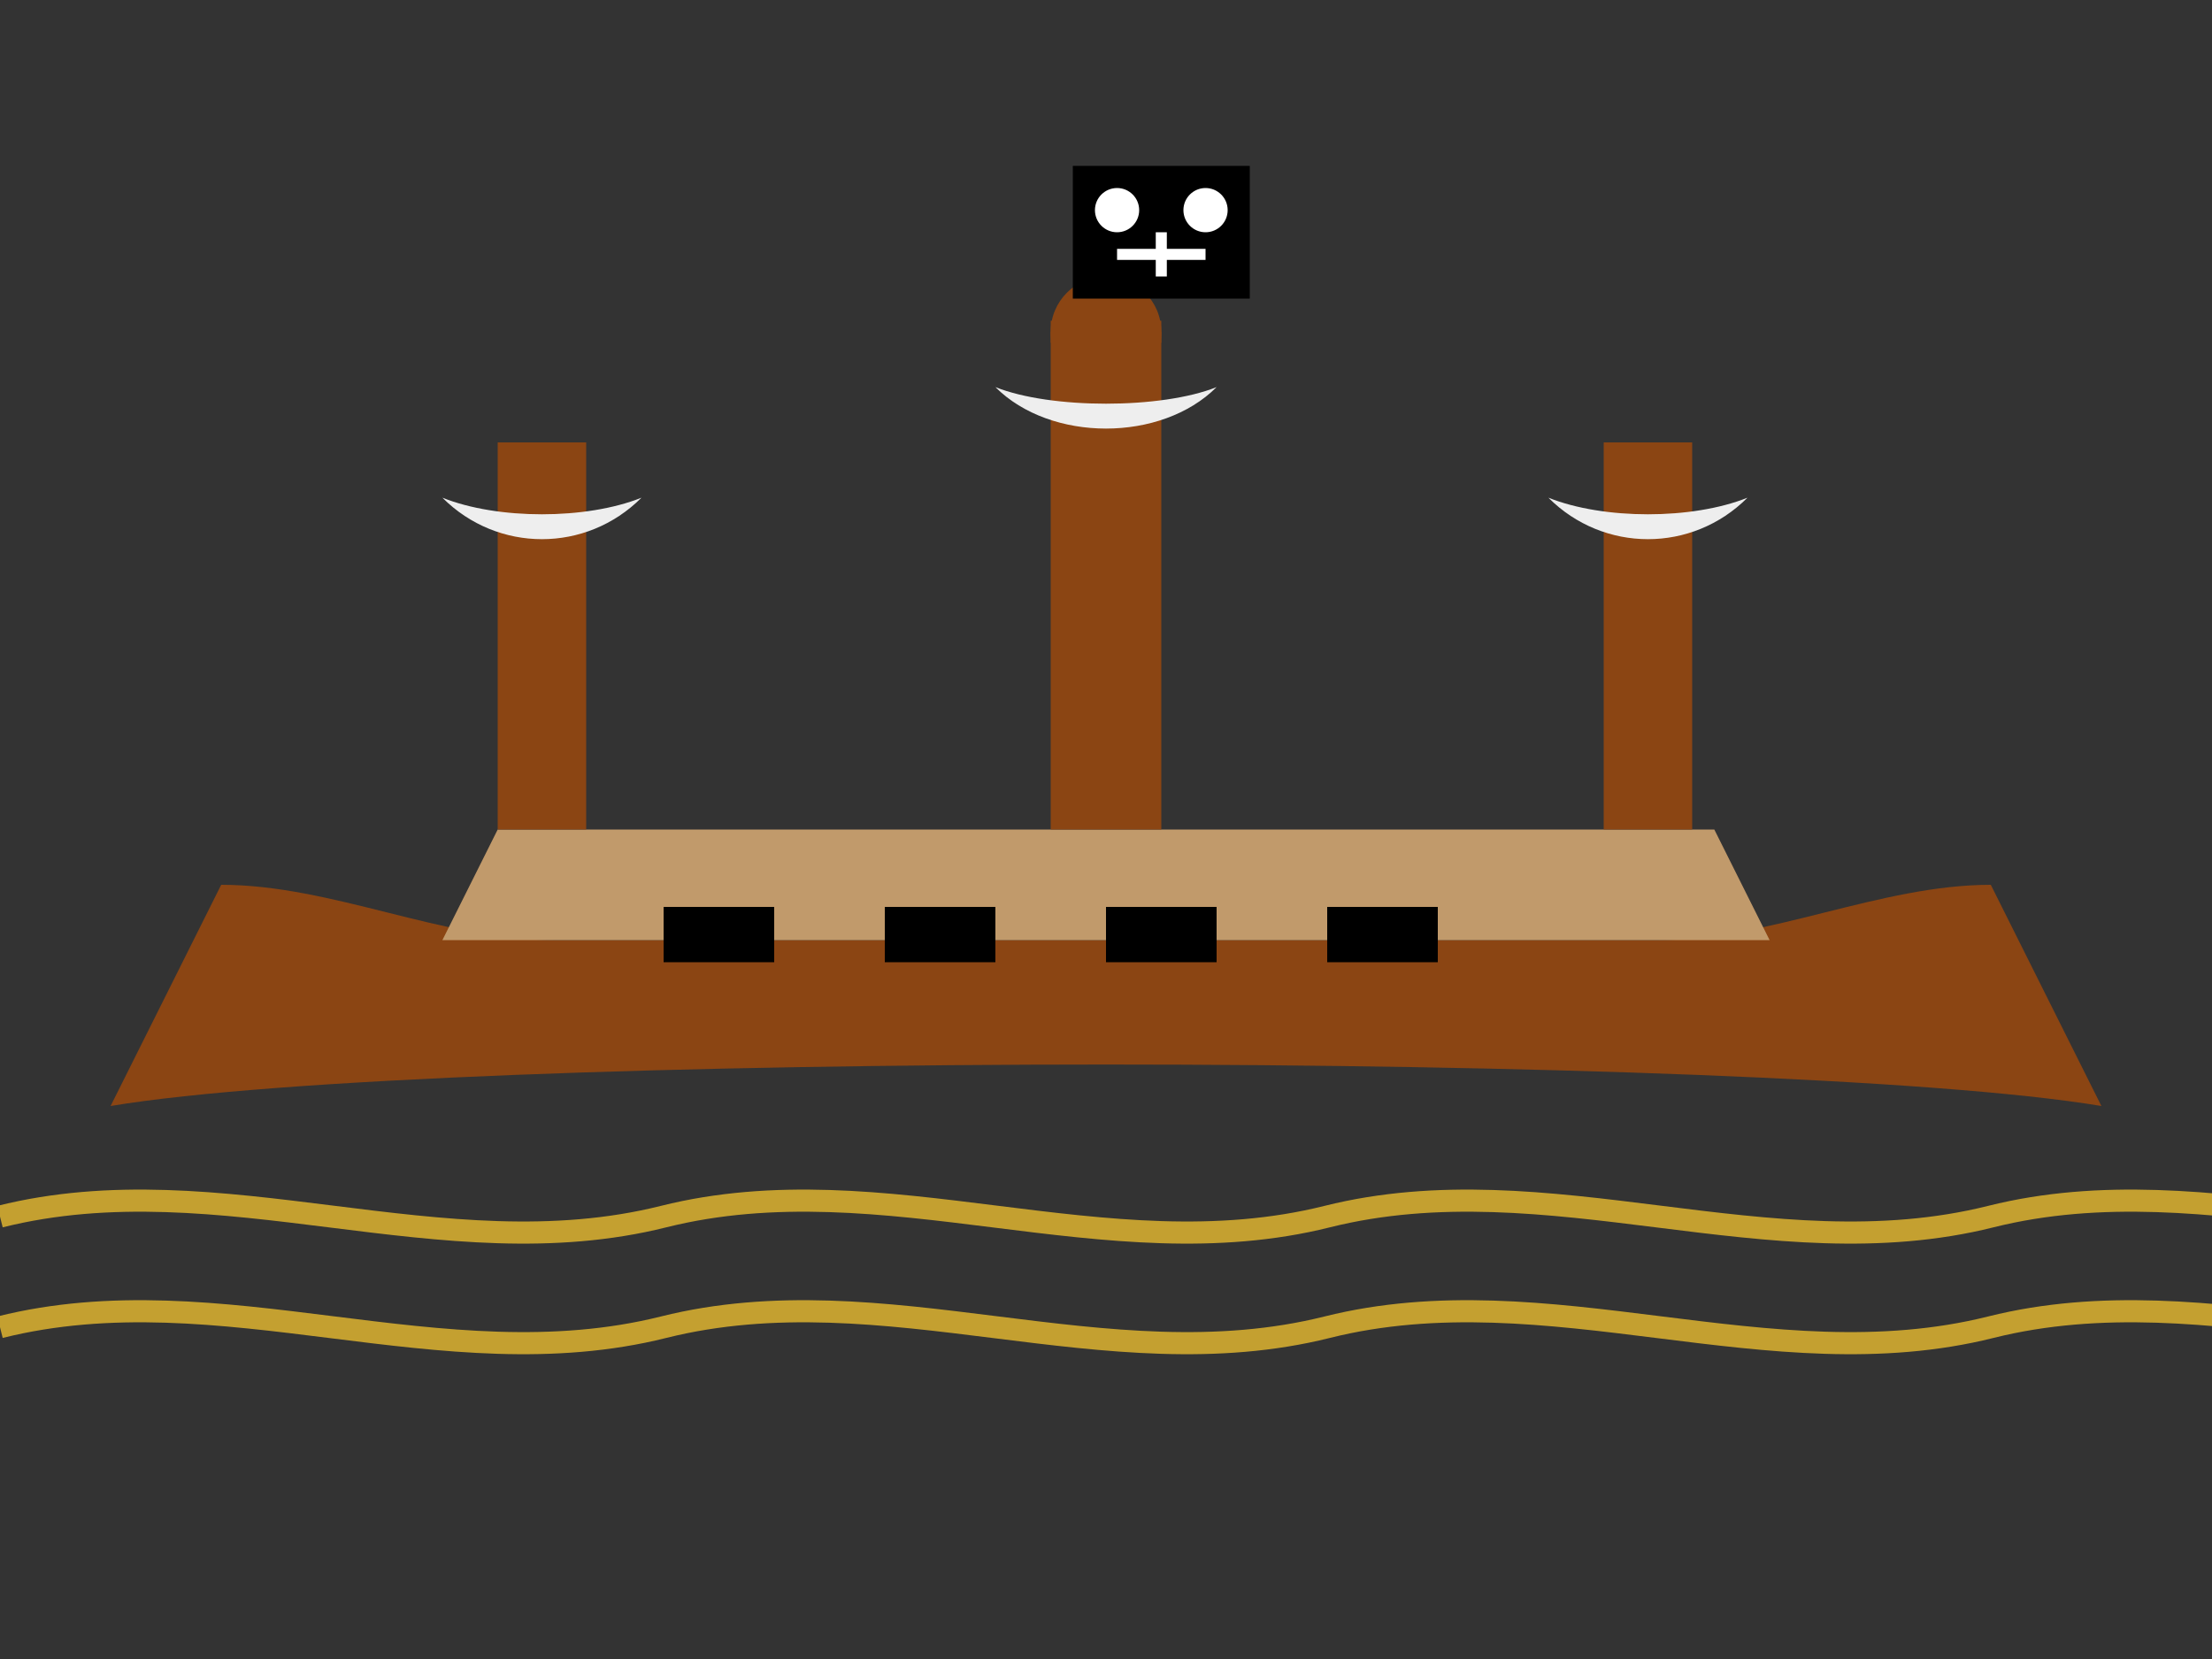
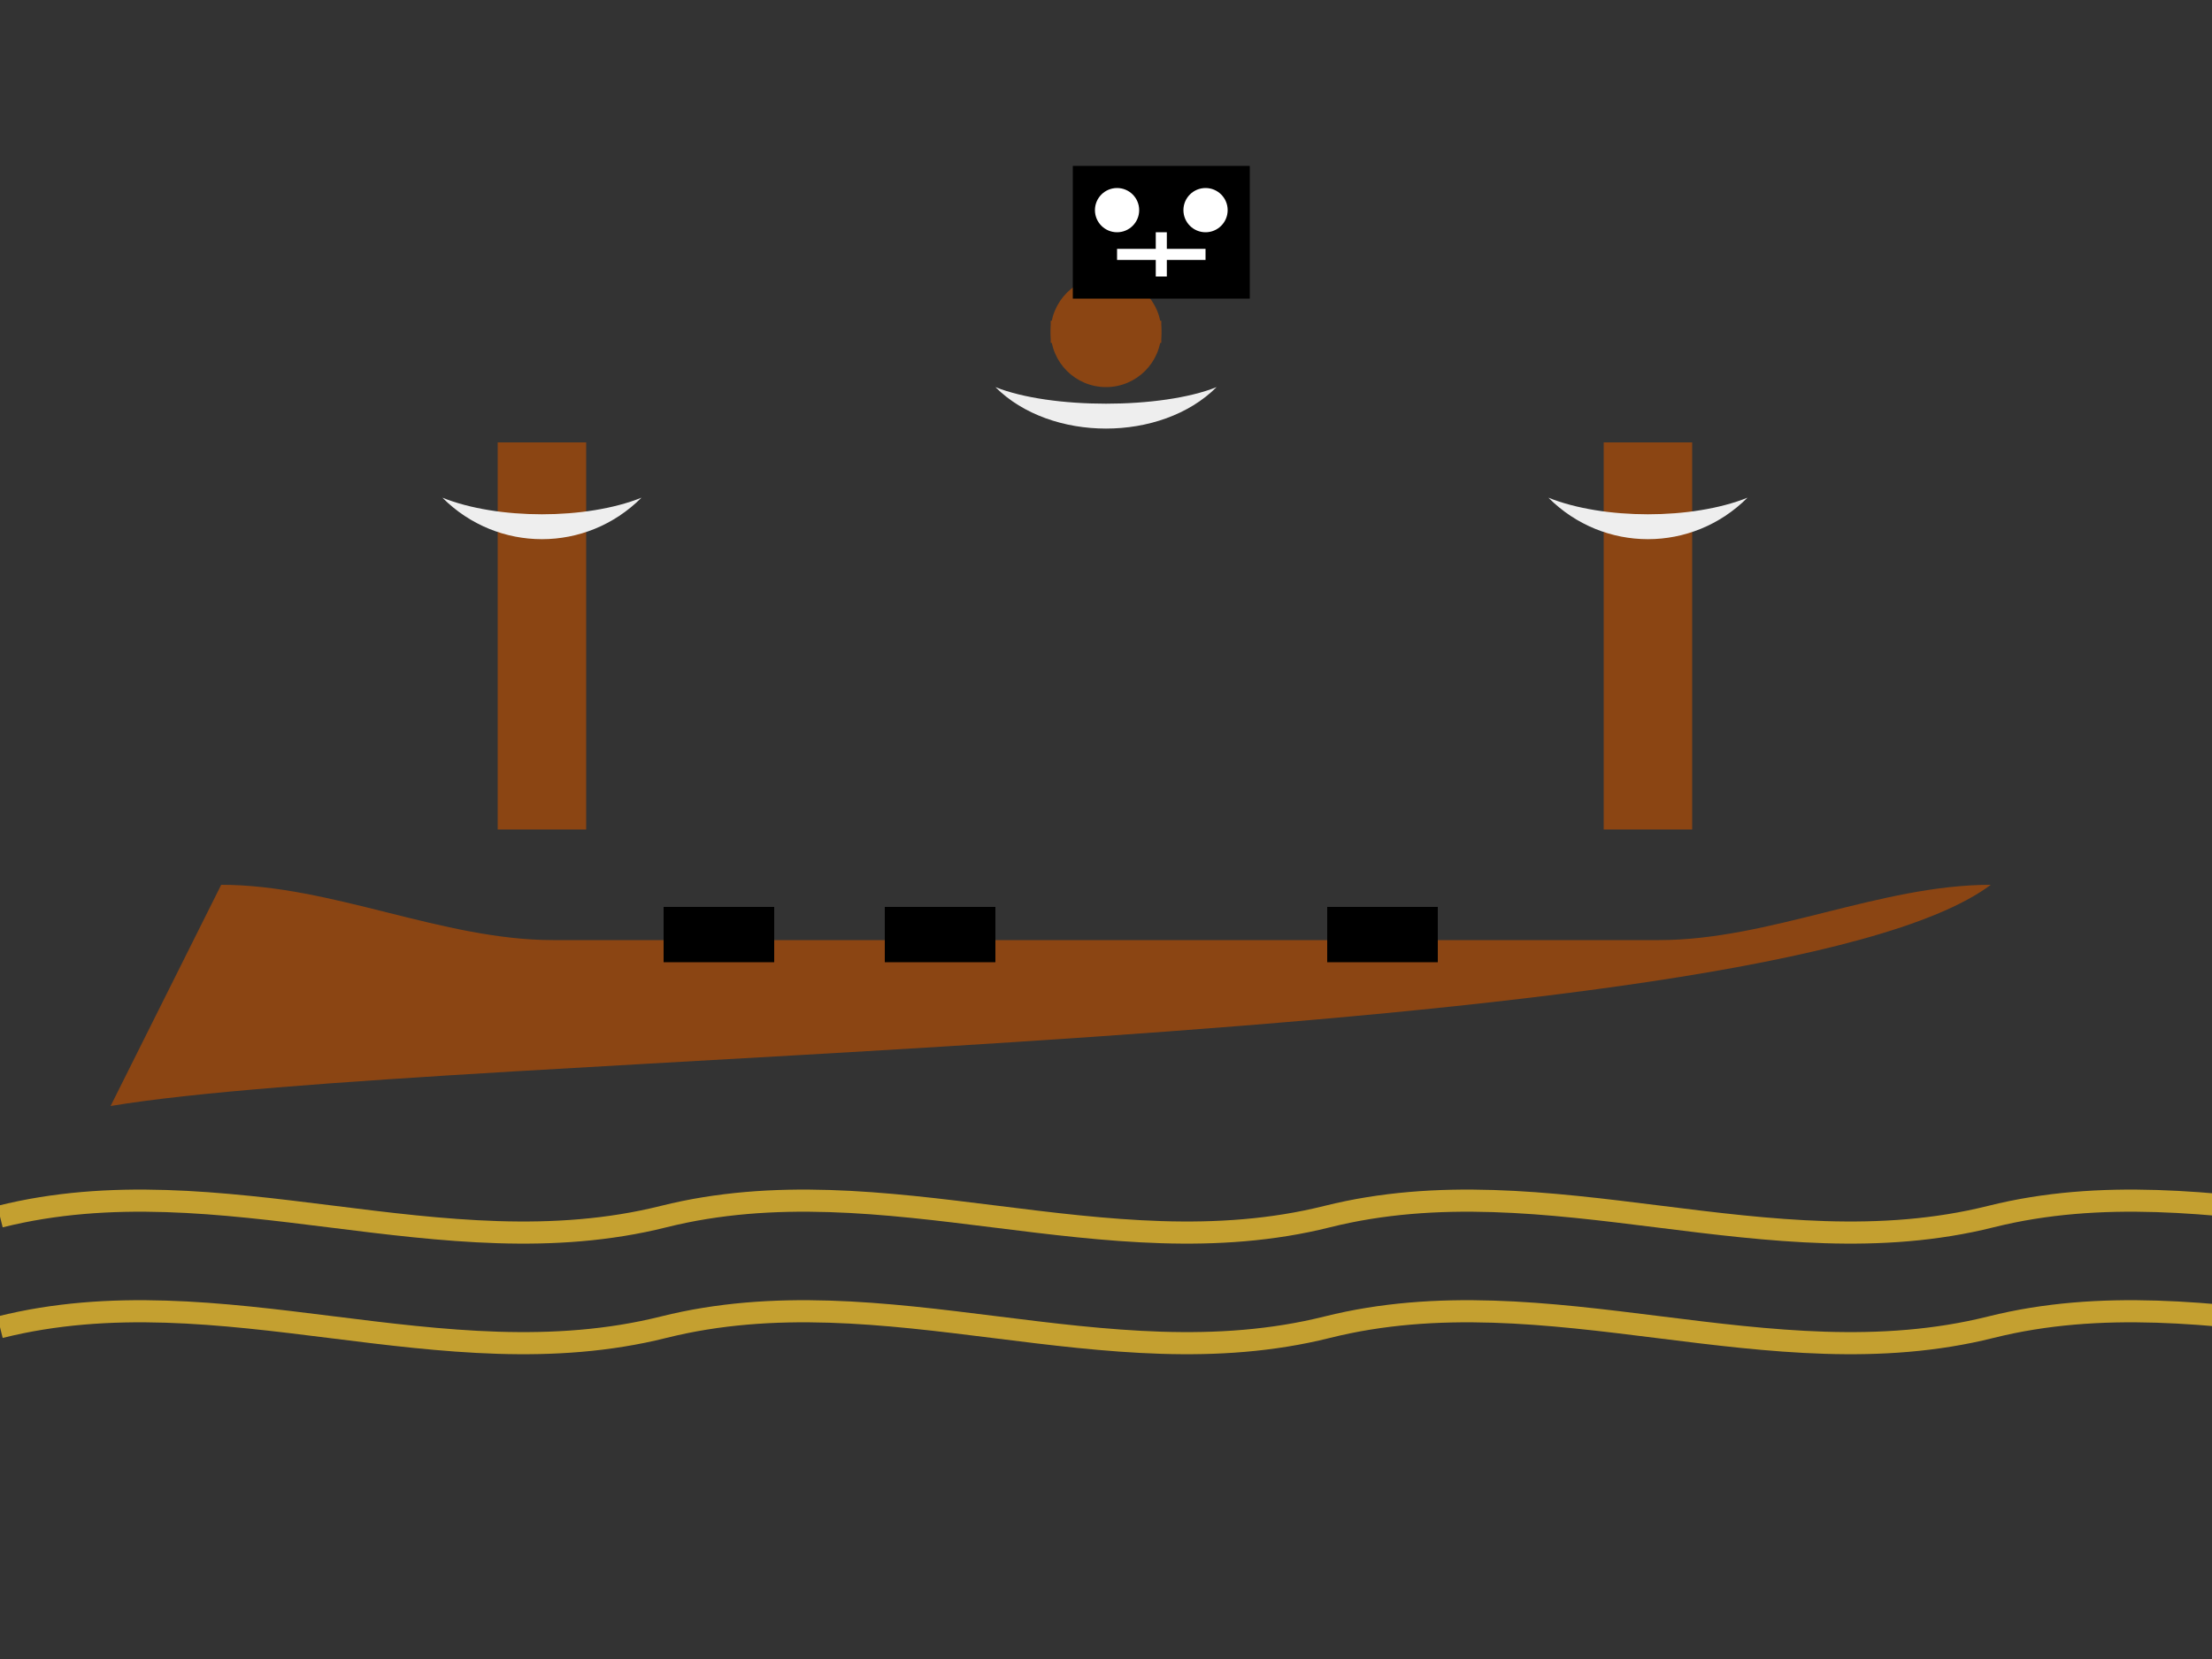
<svg xmlns="http://www.w3.org/2000/svg" width="200" height="150" viewBox="0 0 200 150">
  <rect x="0" y="0" width="200" height="150" fill="#333333" stroke="none" />
-   <path d="M20,80               C30,80 40,85 50,85              L150,85              C160,85 170,80 180,80              L190,100              C160,95 40,95 10,100 Z" fill="#8b4513" />
-   <path d="M40,85 L160,85 L155,75 L45,75 Z" fill="#c19a6b" />
+   <path d="M20,80               C30,80 40,85 50,85              L150,85              C160,85 170,80 180,80              C160,95 40,95 10,100 Z" fill="#8b4513" />
  <rect x="60" y="82" width="10" height="5" fill="#000" />
  <rect x="80" y="82" width="10" height="5" fill="#000" />
-   <rect x="100" y="82" width="10" height="5" fill="#000" />
  <rect x="120" y="82" width="10" height="5" fill="#000" />
-   <rect x="95" y="30" width="10" height="45" fill="#8b4513" />
  <path d="M90,35               C95,37 105,37 110,35              C105,40 95,40 90,35 Z" fill="#eee" />
  <rect x="145" y="40" width="8" height="35" fill="#8b4513" />
  <path d="M140,45               C145,47 153,47 158,45              C153,50 145,50 140,45 Z" fill="#eee" />
  <rect x="45" y="40" width="8" height="35" fill="#8b4513" />
  <path d="M40,45               C45,47 53,47 58,45              C53,50 45,50 40,45 Z" fill="#eee" />
  <circle cx="100" cy="30" r="5" fill="#8b4513" />
  <path d="M95,30 L105,30" stroke="#8b4513" stroke-width="2" />
  <rect x="97" y="15" width="16" height="12" fill="#000" />
  <circle cx="101" cy="19" r="2" fill="#fff" />
  <circle cx="109" cy="19" r="2" fill="#fff" />
  <path d="M101,23 L109,23 M105,21 L105,25" stroke="#fff" fill="none" />
  <path d="M0,110               C20,105 40,115 60,110              C80,105 100,115 120,110              C140,105 160,115 180,110              C200,105 220,115 240,110" stroke="#c4a030" fill="none" stroke-width="2" />
  <path d="M0,120               C20,115 40,125 60,120              C80,115 100,125 120,120              C140,115 160,125 180,120              C200,115 220,125 240,120" stroke="#c4a030" fill="none" stroke-width="2" />
</svg>